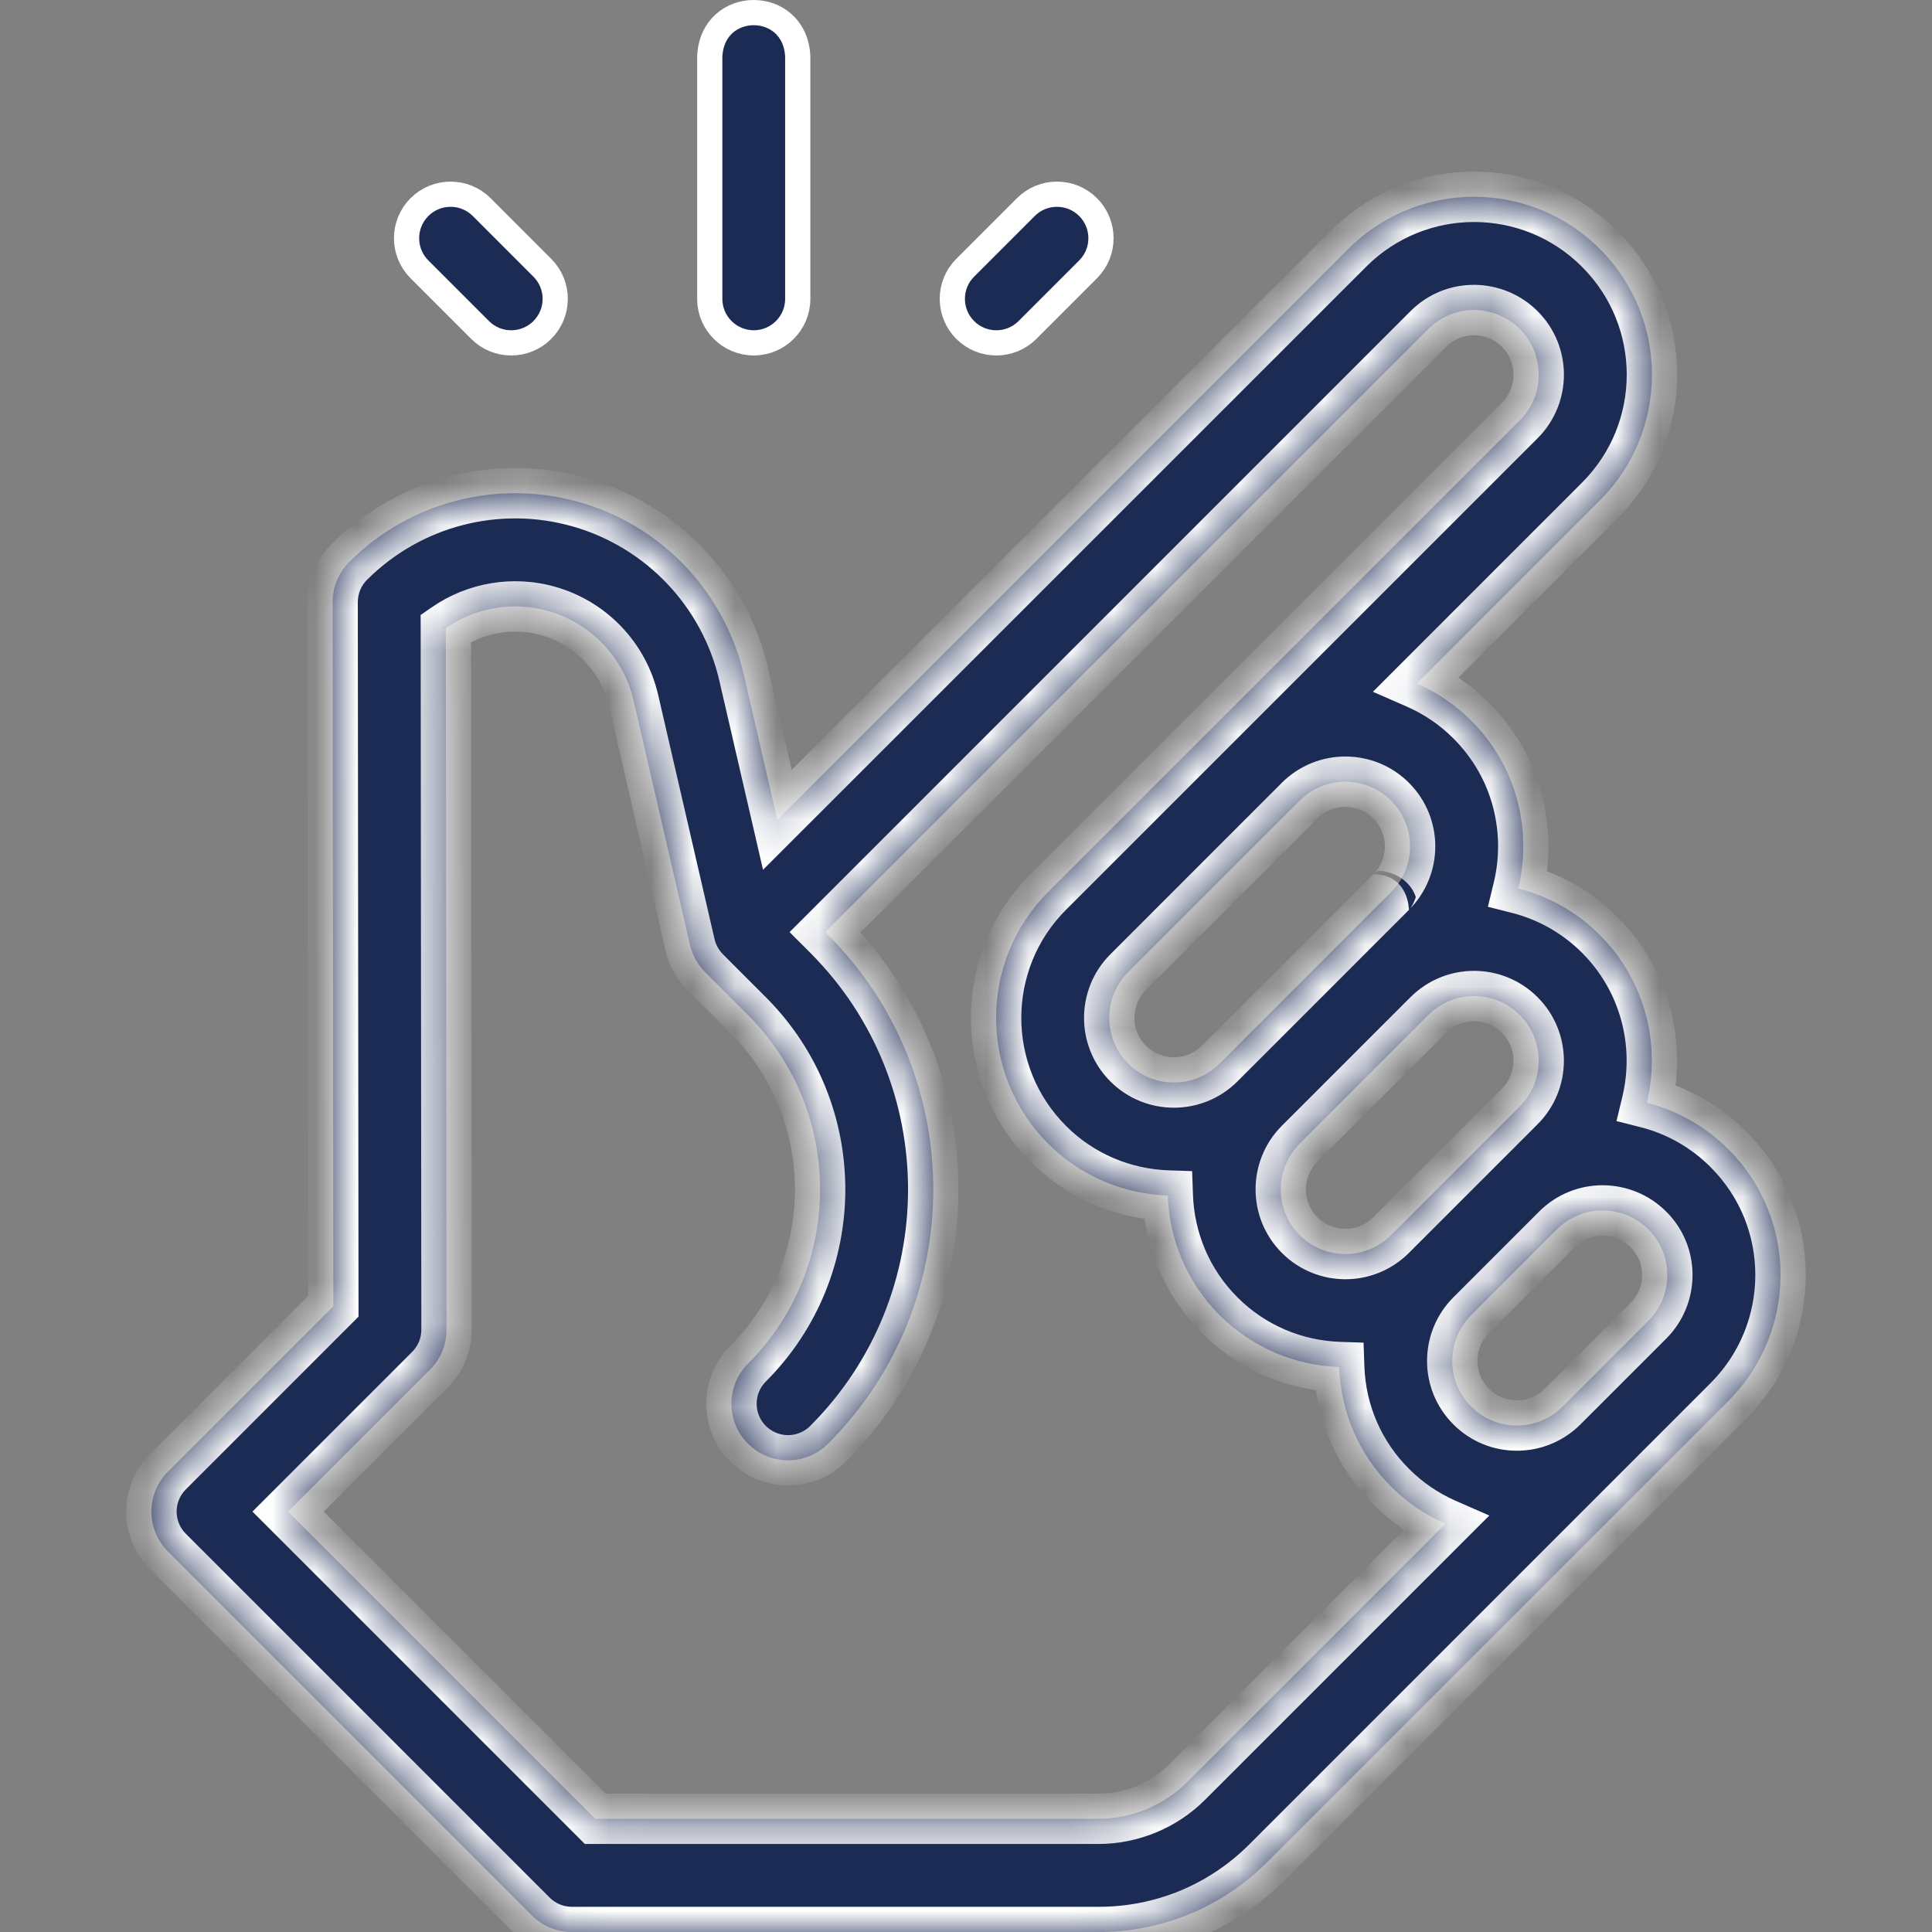
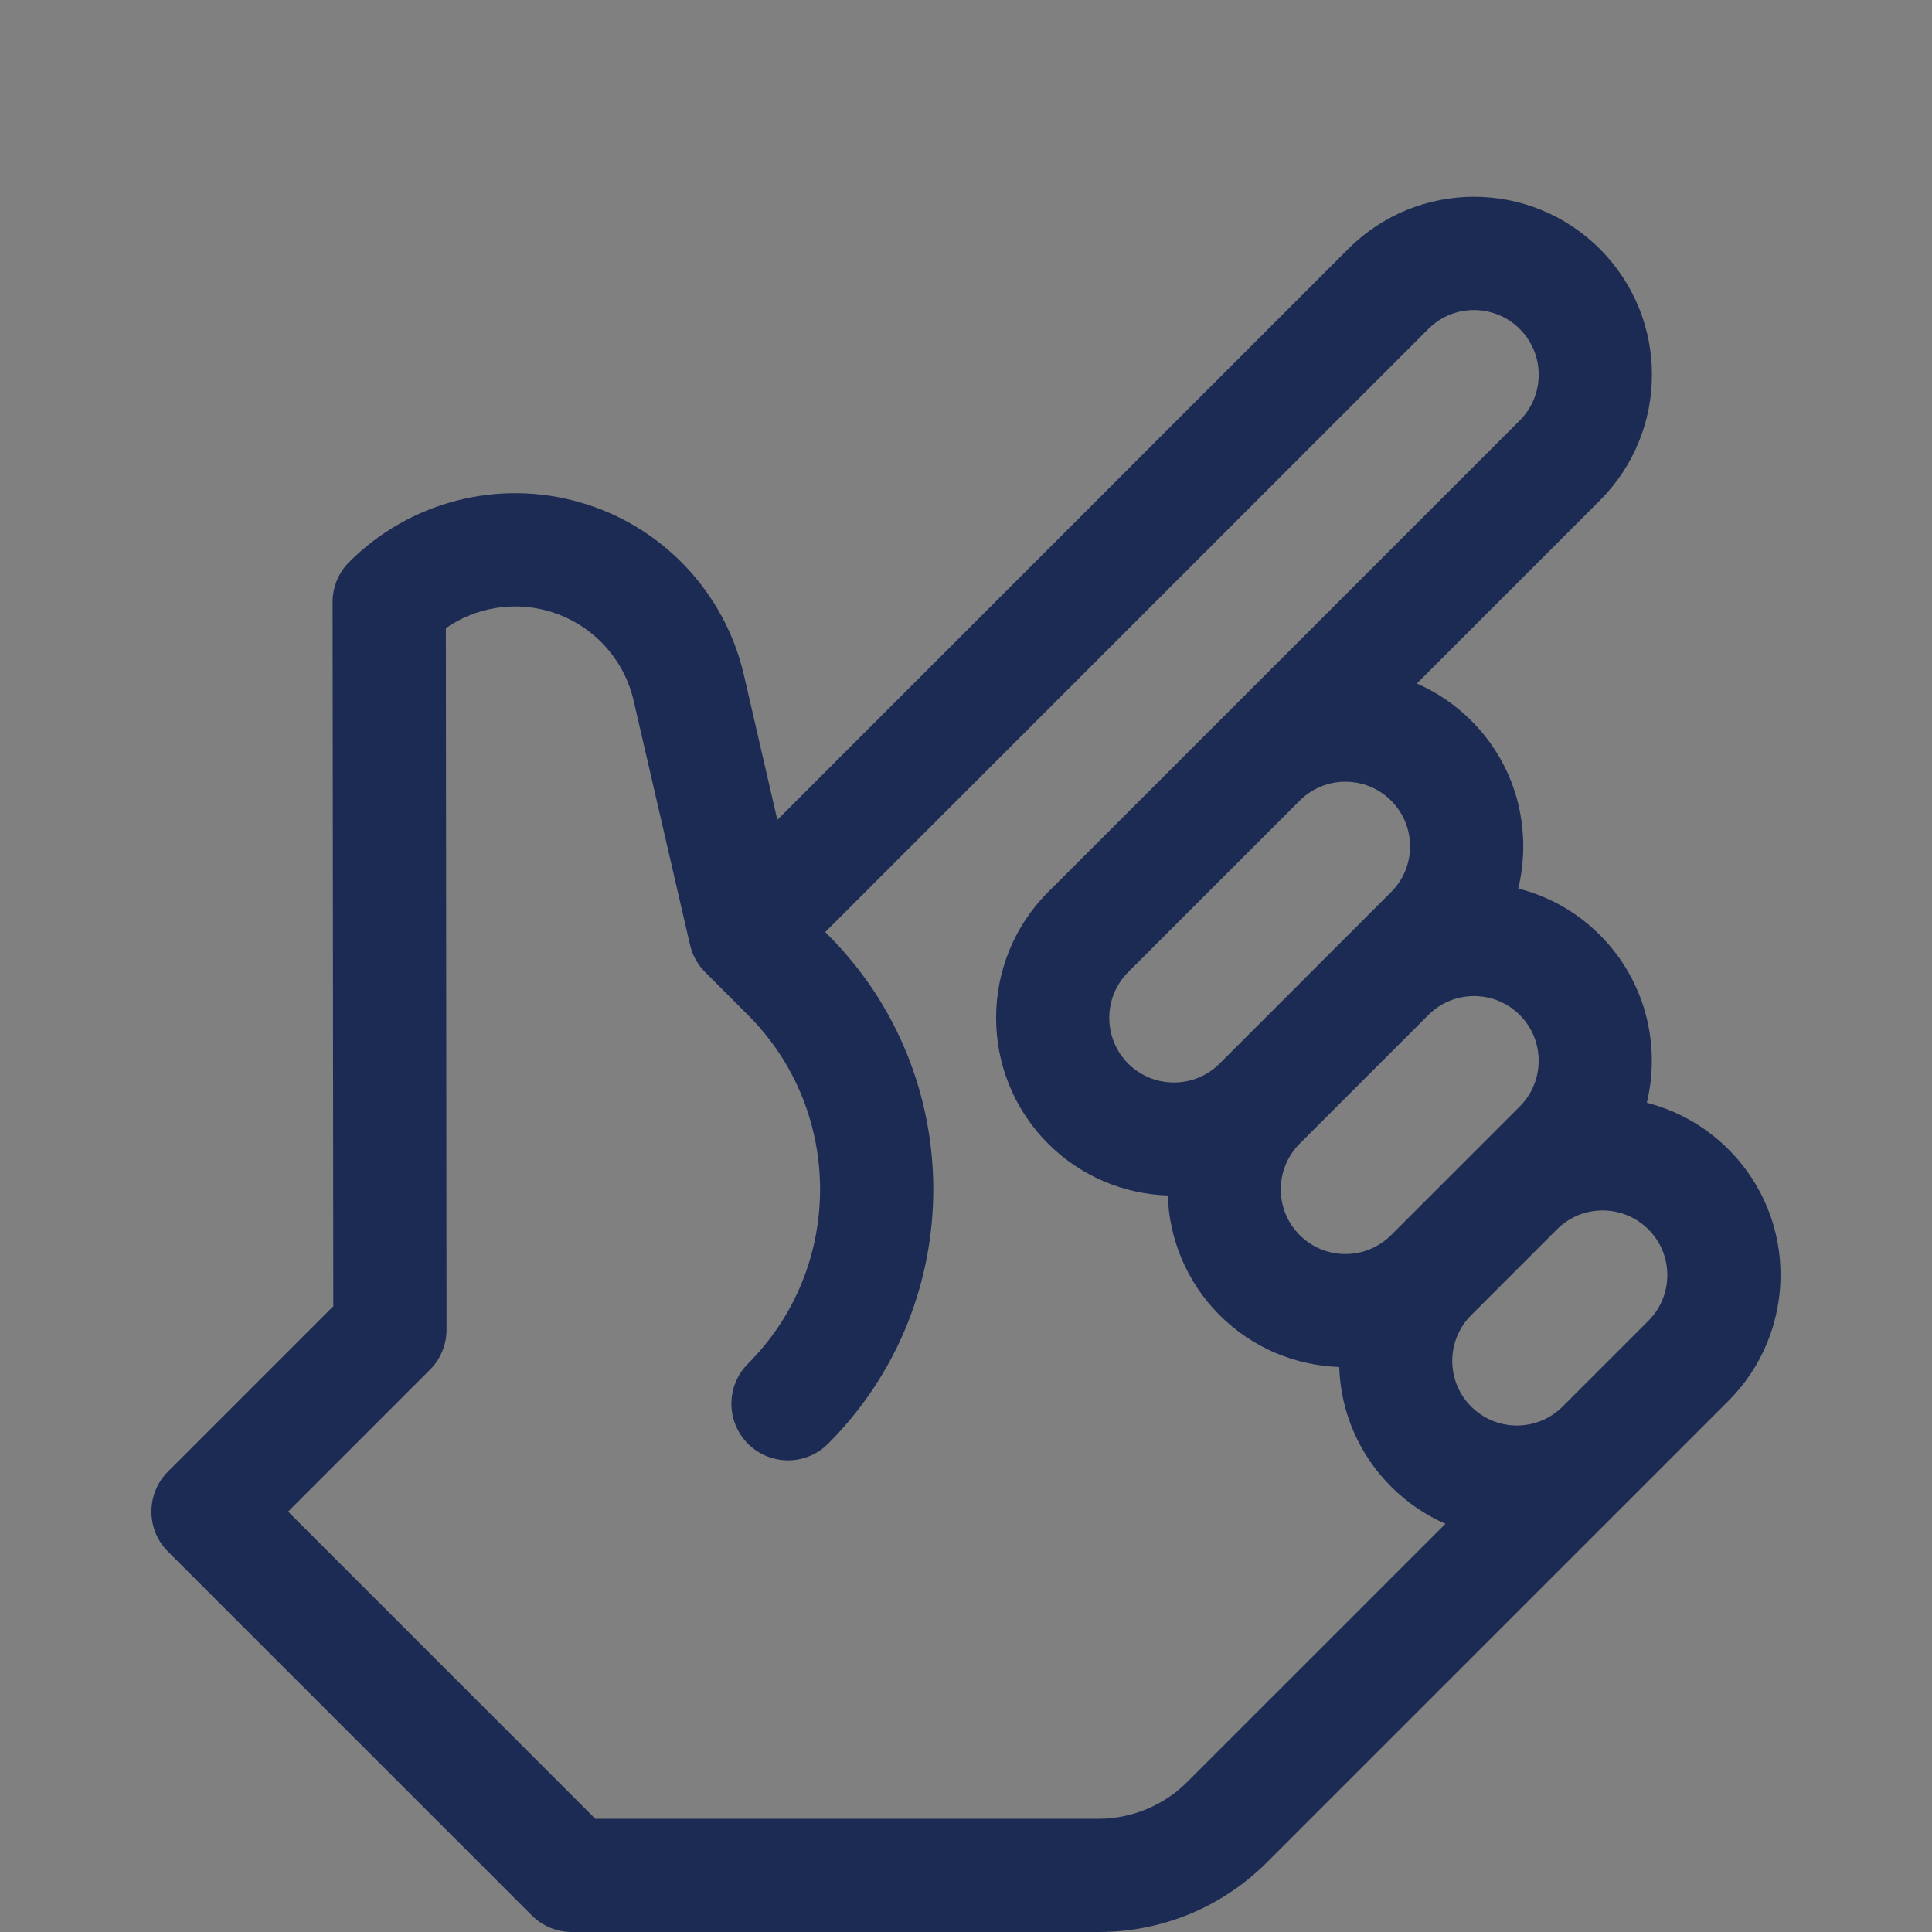
<svg xmlns="http://www.w3.org/2000/svg" width="46" height="46" viewBox="0 0 46 46" fill="none">
  <rect x="0" y="0" width="46" height="46" fill="#808080" stroke="none" />
  <g clip-path="url(#clip0_1731_12181)">
    <mask id="path-1-inside-1_1731_12181" fill="white">
-       <path d="M41.153 27.365C40.608 26.82 39.939 26.442 39.21 26.256C39.546 24.868 39.173 23.342 38.091 22.261C37.535 21.704 36.861 21.337 36.149 21.155C36.465 19.847 36.173 18.301 35.028 17.157C34.644 16.773 34.204 16.479 33.734 16.274L38.092 11.916C39.744 10.262 39.747 7.583 38.091 5.927C36.437 4.273 33.758 4.27 32.101 5.927L18.508 19.521L17.713 16.076C17.257 14.097 15.76 12.519 13.808 11.96C11.855 11.399 9.751 11.944 8.315 13.381C8.314 13.381 8.314 13.381 8.314 13.381C8.061 13.634 7.919 13.978 7.919 14.336L7.936 31.101L4 35.037C3.474 35.563 3.474 36.417 4 36.943L12.662 45.605C12.915 45.858 13.258 46 13.616 46H26.156C27.673 46 29.099 45.409 30.171 44.336L41.153 33.355C42.787 31.722 42.828 29.037 41.153 27.365ZM34.008 24.167C34.61 23.565 35.584 23.566 36.185 24.167C36.785 24.767 36.785 25.744 36.185 26.344L33.122 29.407C32.519 30.01 31.545 30.007 30.945 29.407C30.345 28.807 30.345 27.83 30.945 27.23L34.008 24.167ZM29.038 25.324C28.438 25.924 27.462 25.923 26.861 25.324C26.261 24.723 26.261 23.747 26.861 23.146L30.945 19.063C31.546 18.462 32.522 18.463 33.122 19.063C33.724 19.665 33.723 20.639 33.122 21.24C33.122 21.24 33.122 21.24 33.122 21.24C33.122 21.24 29.038 25.324 29.038 25.324ZM28.265 42.43C27.71 42.986 26.941 43.304 26.156 43.304H14.174L6.86 35.99L10.238 32.612C10.491 32.359 10.633 32.015 10.632 31.657L10.616 14.956C11.322 14.465 12.221 14.309 13.064 14.551C14.075 14.841 14.85 15.657 15.086 16.681L16.429 22.496C16.486 22.746 16.613 22.969 16.788 23.145C16.788 23.145 17.809 24.167 17.809 24.167C20.098 26.456 20.098 30.18 17.809 32.469C17.283 32.996 17.283 33.849 17.809 34.375C18.336 34.902 19.189 34.902 19.716 34.375C23.056 31.035 23.056 25.601 19.716 22.261L19.648 22.193L34.008 7.833C34.624 7.217 35.599 7.247 36.185 7.833C36.786 8.434 36.786 9.409 36.185 10.011L24.955 21.24C23.304 22.891 23.304 25.578 24.955 27.23C25.744 28.018 26.769 28.429 27.804 28.464C27.839 29.5 28.25 30.524 29.038 31.313C29.827 32.101 30.851 32.512 31.886 32.548C31.922 33.624 32.357 34.631 33.121 35.395C33.5 35.775 33.938 36.072 34.415 36.281L28.265 42.43ZM39.248 31.448C39.247 31.448 39.247 31.448 39.247 31.448L37.205 33.49C36.612 34.085 35.636 34.098 35.028 33.49C34.422 32.884 34.432 31.91 35.029 31.313L37.07 29.271C37.676 28.665 38.651 28.675 39.248 29.272C39.857 29.88 39.84 30.857 39.248 31.448Z" />
-     </mask>
+       </mask>
    <path d="M41.153 27.365C40.608 26.82 39.939 26.442 39.21 26.256C39.546 24.868 39.173 23.342 38.091 22.261C37.535 21.704 36.861 21.337 36.149 21.155C36.465 19.847 36.173 18.301 35.028 17.157C34.644 16.773 34.204 16.479 33.734 16.274L38.092 11.916C39.744 10.262 39.747 7.583 38.091 5.927C36.437 4.273 33.758 4.27 32.101 5.927L18.508 19.521L17.713 16.076C17.257 14.097 15.76 12.519 13.808 11.96C11.855 11.399 9.751 11.944 8.315 13.381C8.314 13.381 8.314 13.381 8.314 13.381C8.061 13.634 7.919 13.978 7.919 14.336L7.936 31.101L4 35.037C3.474 35.563 3.474 36.417 4 36.943L12.662 45.605C12.915 45.858 13.258 46 13.616 46H26.156C27.673 46 29.099 45.409 30.171 44.336L41.153 33.355C42.787 31.722 42.828 29.037 41.153 27.365ZM34.008 24.167C34.61 23.565 35.584 23.566 36.185 24.167C36.785 24.767 36.785 25.744 36.185 26.344L33.122 29.407C32.519 30.01 31.545 30.007 30.945 29.407C30.345 28.807 30.345 27.83 30.945 27.23L34.008 24.167ZM29.038 25.324C28.438 25.924 27.462 25.923 26.861 25.324C26.261 24.723 26.261 23.747 26.861 23.146L30.945 19.063C31.546 18.462 32.522 18.463 33.122 19.063C33.724 19.665 33.723 20.639 33.122 21.24C33.122 21.24 33.122 21.24 33.122 21.24C33.122 21.24 29.038 25.324 29.038 25.324ZM28.265 42.43C27.71 42.986 26.941 43.304 26.156 43.304H14.174L6.86 35.99L10.238 32.612C10.491 32.359 10.633 32.015 10.632 31.657L10.616 14.956C11.322 14.465 12.221 14.309 13.064 14.551C14.075 14.841 14.85 15.657 15.086 16.681L16.429 22.496C16.486 22.746 16.613 22.969 16.788 23.145C16.788 23.145 17.809 24.167 17.809 24.167C20.098 26.456 20.098 30.18 17.809 32.469C17.283 32.996 17.283 33.849 17.809 34.375C18.336 34.902 19.189 34.902 19.716 34.375C23.056 31.035 23.056 25.601 19.716 22.261L19.648 22.193L34.008 7.833C34.624 7.217 35.599 7.247 36.185 7.833C36.786 8.434 36.786 9.409 36.185 10.011L24.955 21.24C23.304 22.891 23.304 25.578 24.955 27.23C25.744 28.018 26.769 28.429 27.804 28.464C27.839 29.5 28.25 30.524 29.038 31.313C29.827 32.101 30.851 32.512 31.886 32.548C31.922 33.624 32.357 34.631 33.121 35.395C33.5 35.775 33.938 36.072 34.415 36.281L28.265 42.43ZM39.248 31.448C39.247 31.448 39.247 31.448 39.247 31.448L37.205 33.49C36.612 34.085 35.636 34.098 35.028 33.49C34.422 32.884 34.432 31.91 35.029 31.313L37.07 29.271C37.676 28.665 38.651 28.675 39.248 29.272C39.857 29.88 39.84 30.857 39.248 31.448Z" fill="#1C2B54" />
-     <path d="M41.153 27.365L40.729 27.789L40.729 27.79L41.153 27.365ZM39.21 26.256L38.627 26.115L38.488 26.692L39.062 26.838L39.21 26.256ZM38.091 22.261L37.667 22.685L37.667 22.685L38.091 22.261ZM36.149 21.155L35.566 21.014L35.426 21.59L36.001 21.736L36.149 21.155ZM35.028 17.157L34.604 17.581L34.604 17.581L35.028 17.157ZM33.734 16.274L33.31 15.849L32.688 16.471L33.494 16.823L33.734 16.274ZM38.092 11.916L38.516 12.341L38.516 12.34L38.092 11.916ZM38.091 5.927L37.667 6.352L37.667 6.352L38.091 5.927ZM32.101 5.927L32.526 6.352L32.526 6.352L32.101 5.927ZM18.508 19.521L17.924 19.655L18.167 20.71L18.932 19.945L18.508 19.521ZM17.713 16.076L17.128 16.21L17.128 16.211L17.713 16.076ZM13.808 11.96L13.642 12.536L13.642 12.536L13.808 11.96ZM8.315 13.381L8.739 13.805L8.739 13.805L8.315 13.381ZM8.314 13.381L7.981 12.882L7.931 12.915L7.889 12.957L8.314 13.381ZM7.919 14.336L8.519 14.335V14.335L7.919 14.336ZM7.936 31.101L8.36 31.525L8.536 31.349L8.536 31.1L7.936 31.101ZM4 35.037L4.425 35.461L4.425 35.461L4 35.037ZM4 36.943L4.425 36.519L4.425 36.519L4 36.943ZM12.662 45.605L13.087 45.181L13.087 45.181L12.662 45.605ZM30.171 44.336L30.596 44.761H30.596L30.171 44.336ZM41.153 33.355L40.729 32.93L40.729 32.93L41.153 33.355ZM34.008 24.167L34.432 24.591L34.432 24.591L34.008 24.167ZM36.185 24.167L36.609 23.743L36.609 23.743L36.185 24.167ZM36.185 26.344L36.609 26.768L36.609 26.768L36.185 26.344ZM33.122 29.407L32.698 28.983L32.698 28.983L33.122 29.407ZM30.945 29.407L30.521 29.831L30.521 29.831L30.945 29.407ZM30.945 27.23L30.52 26.805L30.52 26.805L30.945 27.23ZM29.038 25.324L29.463 25.748L29.463 25.748L29.038 25.324ZM26.861 25.324L26.437 25.748L26.437 25.748L26.861 25.324ZM26.861 23.146L27.285 23.57L27.285 23.57L26.861 23.146ZM30.945 19.063L30.52 18.638L30.52 18.638L30.945 19.063ZM33.122 19.063L32.698 19.487L32.698 19.487L33.122 19.063ZM33.122 21.24L32.698 20.816L32.698 20.816L33.122 21.24ZM28.265 42.43L27.841 42.006L27.841 42.006L28.265 42.43ZM14.174 43.304L13.75 43.729L13.925 43.904H14.174V43.304ZM6.86 35.99L6.435 35.566L6.011 35.99L6.435 36.414L6.86 35.99ZM10.238 32.612L9.813 32.188L9.813 32.188L10.238 32.612ZM10.632 31.657L11.232 31.657L11.232 31.657L10.632 31.657ZM10.616 14.956L10.273 14.464L10.015 14.643L10.016 14.957L10.616 14.956ZM13.064 14.551L12.899 15.127L12.899 15.127L13.064 14.551ZM15.086 16.681L14.502 16.816L14.502 16.816L15.086 16.681ZM16.429 22.496L17.013 22.361L17.013 22.361L16.429 22.496ZM16.788 23.145L17.345 22.922L17.3 22.808L17.213 22.721L16.788 23.145ZM17.809 24.167L17.385 24.591L17.385 24.591L17.809 24.167ZM17.809 32.469L18.234 32.894L18.234 32.894L17.809 32.469ZM17.809 34.375L18.234 33.951L18.234 33.951L17.809 34.375ZM19.716 34.375L19.291 33.951L19.291 33.951L19.716 34.375ZM19.716 22.261L19.291 22.685L19.291 22.685L19.716 22.261ZM19.648 22.193L19.224 21.769L18.799 22.193L19.224 22.617L19.648 22.193ZM34.008 7.833L34.432 8.258L34.432 8.258L34.008 7.833ZM36.185 7.833L35.761 8.258L35.761 8.258L36.185 7.833ZM36.185 10.011L36.609 10.435L36.609 10.435L36.185 10.011ZM24.955 21.24L24.531 20.816L24.531 20.816L24.955 21.24ZM24.955 27.23L24.531 27.654L24.531 27.654L24.955 27.23ZM27.804 28.464L28.404 28.444L28.384 27.884L27.824 27.865L27.804 28.464ZM29.038 31.313L28.614 31.737L28.614 31.737L29.038 31.313ZM31.886 32.548L32.485 32.528L32.466 31.968L31.906 31.949L31.886 32.548ZM33.121 35.395L33.546 34.971L33.546 34.971L33.121 35.395ZM34.415 36.281L34.839 36.705L35.46 36.084L34.656 35.732L34.415 36.281ZM39.248 31.448L39.58 31.947L39.63 31.914L39.672 31.872L39.248 31.448ZM39.247 31.448L38.914 30.949L38.865 30.982L38.823 31.024L39.247 31.448ZM37.205 33.49L36.781 33.066L36.781 33.066L37.205 33.49ZM35.028 33.49L35.453 33.066L35.452 33.066L35.028 33.49ZM35.029 31.313L35.453 31.737L35.453 31.737L35.029 31.313ZM37.07 29.271L36.646 28.847L36.646 28.847L37.07 29.271ZM39.248 29.272L38.823 29.696L38.824 29.696L39.248 29.272ZM41.578 26.941C40.956 26.319 40.192 25.887 39.358 25.675L39.062 26.838C39.687 26.996 40.26 27.32 40.729 27.789L41.578 26.941ZM39.794 26.397C40.176 24.815 39.751 23.072 38.515 21.837L37.667 22.685C38.594 23.612 38.916 24.921 38.627 26.115L39.794 26.397ZM38.515 21.837C37.88 21.201 37.11 20.781 36.297 20.574L36.001 21.736C36.612 21.892 37.19 22.208 37.667 22.685L38.515 21.837ZM36.732 21.296C37.092 19.807 36.76 18.04 35.452 16.732L34.604 17.581C35.585 18.562 35.839 19.887 35.566 21.014L36.732 21.296ZM35.452 16.732C35.014 16.294 34.511 15.958 33.974 15.724L33.494 16.823C33.897 17 34.275 17.251 34.604 17.581L35.452 16.732ZM34.158 16.698L38.516 12.341L37.667 11.492L33.31 15.849L34.158 16.698ZM38.516 12.34C40.403 10.452 40.406 7.394 38.515 5.503L37.667 6.352C39.088 7.773 39.086 10.072 37.667 11.492L38.516 12.34ZM38.515 5.503C36.627 3.615 33.569 3.611 31.677 5.503L32.526 6.352C33.948 4.929 36.247 4.931 37.667 6.352L38.515 5.503ZM31.677 5.503L18.084 19.096L18.932 19.945L32.526 6.352L31.677 5.503ZM19.093 19.386L18.298 15.941L17.128 16.211L17.924 19.655L19.093 19.386ZM18.298 15.941C17.792 13.749 16.135 12.003 13.973 11.383L13.642 12.536C15.385 13.036 16.721 14.444 17.128 16.21L18.298 15.941ZM13.973 11.383C11.811 10.762 9.48 11.366 7.89 12.957L8.739 13.805C10.021 12.522 11.9 12.036 13.642 12.536L13.973 11.383ZM7.89 12.956C7.889 12.958 7.901 12.946 7.916 12.932C7.933 12.917 7.955 12.9 7.981 12.882L8.647 13.88C8.701 13.844 8.738 13.806 8.739 13.805L7.89 12.956ZM7.889 12.957C7.524 13.323 7.319 13.819 7.319 14.336L8.519 14.335C8.519 14.137 8.598 13.946 8.738 13.805L7.889 12.957ZM7.319 14.336L7.336 31.102L8.536 31.1L8.519 14.335L7.319 14.336ZM7.512 30.677L3.576 34.613L4.425 35.461L8.36 31.525L7.512 30.677ZM3.576 34.613C2.815 35.373 2.815 36.607 3.576 37.367L4.425 36.519C4.132 36.227 4.132 35.753 4.425 35.461L3.576 34.613ZM3.576 37.367L12.238 46.03L13.087 45.181L4.425 36.519L3.576 37.367ZM12.238 46.029C12.603 46.395 13.099 46.6 13.616 46.6V45.4C13.417 45.4 13.227 45.321 13.087 45.181L12.238 46.029ZM13.616 46.6H26.156V45.4H13.616V46.6ZM26.156 46.6C27.832 46.6 29.41 45.946 30.596 44.761L29.747 43.912C28.787 44.873 27.513 45.4 26.156 45.4V46.6ZM30.596 44.761L41.577 33.779L40.729 32.93L29.747 43.912L30.596 44.761ZM41.577 33.779C43.442 31.916 43.49 28.851 41.577 26.941L40.729 27.79C42.165 29.224 42.132 31.528 40.729 32.93L41.577 33.779ZM34.432 24.591C34.799 24.224 35.394 24.224 35.761 24.591L36.609 23.743C35.774 22.907 34.42 22.906 33.583 23.743L34.432 24.591ZM35.761 24.591C36.127 24.957 36.127 25.554 35.761 25.92L36.609 26.768C37.444 25.934 37.444 24.577 36.609 23.743L35.761 24.591ZM35.761 25.92L32.698 28.983L33.546 29.831L36.609 26.768L35.761 25.92ZM32.698 28.983C32.33 29.351 31.735 29.349 31.369 28.983L30.521 29.831C31.354 30.665 32.708 30.669 33.546 29.831L32.698 28.983ZM31.369 28.983C31.003 28.617 31.003 28.019 31.369 27.654L30.52 26.805C29.686 27.64 29.686 28.997 30.521 29.831L31.369 28.983ZM31.369 27.654L34.432 24.591L33.583 23.742L30.52 26.805L31.369 27.654ZM28.614 24.899C28.248 25.265 27.652 25.265 27.285 24.899L26.437 25.748C27.271 26.582 28.628 26.583 29.463 25.748L28.614 24.899ZM27.285 24.899C26.919 24.533 26.919 23.936 27.285 23.57L26.437 22.722C25.602 23.556 25.602 24.913 26.437 25.748L27.285 24.899ZM27.285 23.57L31.369 19.487L30.52 18.638L26.437 22.722L27.285 23.57ZM31.369 19.487C31.735 19.121 32.332 19.121 32.698 19.487L33.546 18.638C32.712 17.804 31.356 17.803 30.52 18.638L31.369 19.487ZM32.698 19.487C33.065 19.854 33.065 20.449 32.698 20.816L33.546 21.664C34.382 20.829 34.383 19.475 33.546 18.638L32.698 19.487ZM32.698 20.816C32.698 20.815 32.698 20.815 32.698 20.815C32.699 20.815 32.699 20.815 32.699 20.815C32.699 20.815 32.699 20.815 32.699 20.815C32.699 20.815 32.699 20.814 32.699 20.814C32.7 20.814 32.7 20.813 32.701 20.813C32.701 20.812 32.702 20.812 32.702 20.811C32.702 20.811 32.704 20.81 32.706 20.808C32.706 20.808 32.709 20.805 32.712 20.802C32.713 20.801 32.717 20.798 32.721 20.793C32.724 20.791 32.731 20.785 32.735 20.782C32.742 20.776 32.767 20.756 32.785 20.744C32.862 20.699 33.525 20.796 33.71 21.36C33.676 21.47 33.608 21.592 33.593 21.612C33.587 21.62 33.576 21.632 33.572 21.636C33.57 21.639 33.566 21.644 33.564 21.646C33.559 21.652 33.554 21.656 33.554 21.657C33.551 21.659 33.55 21.661 33.549 21.661C33.549 21.662 33.548 21.662 33.548 21.663C33.547 21.663 33.547 21.664 33.547 21.664C33.546 21.664 33.546 21.664 33.546 21.665L32.697 20.816C32.697 20.816 32.697 20.816 32.697 20.817C32.697 20.817 32.696 20.817 32.696 20.818C32.695 20.818 32.695 20.819 32.694 20.819C32.694 20.82 32.692 20.821 32.69 20.824C32.689 20.824 32.685 20.829 32.679 20.835C32.678 20.837 32.673 20.841 32.671 20.844C32.667 20.848 32.657 20.861 32.651 20.869C32.636 20.888 32.568 21.01 32.534 21.121C32.718 21.685 33.381 21.781 33.459 21.737C33.477 21.724 33.501 21.705 33.509 21.699C33.513 21.695 33.52 21.689 33.522 21.687C33.527 21.683 33.531 21.679 33.532 21.678C33.535 21.675 33.537 21.673 33.538 21.672C33.54 21.671 33.541 21.669 33.541 21.669C33.542 21.669 33.542 21.668 33.543 21.668C33.543 21.667 33.544 21.666 33.544 21.666C33.544 21.666 33.545 21.666 33.545 21.666C33.545 21.666 33.545 21.666 33.545 21.666C33.545 21.665 33.546 21.665 33.546 21.664L32.698 20.816ZM33.546 21.665C32.697 21.665 32.697 20.816 32.697 20.816C32.697 20.816 32.697 20.816 32.697 20.816C32.697 20.816 32.697 20.817 32.697 20.817C32.696 20.817 32.696 20.818 32.694 20.819C32.693 20.821 32.69 20.824 32.686 20.828C32.678 20.835 32.667 20.847 32.652 20.862C32.622 20.892 32.578 20.936 32.522 20.991C32.41 21.103 32.251 21.262 32.06 21.454C31.677 21.837 31.166 22.347 30.656 22.858C30.146 23.368 29.635 23.878 29.252 24.261C29.061 24.453 28.901 24.612 28.79 24.724C28.734 24.78 28.69 24.824 28.66 24.853C28.645 24.868 28.634 24.88 28.626 24.888C28.622 24.891 28.619 24.895 28.617 24.896C28.617 24.897 28.617 24.897 28.616 24.897C28.616 24.897 28.616 24.897 28.616 24.898C28.616 24.898 28.616 24.898 28.615 24.898C28.615 24.898 28.615 24.898 28.615 24.898C28.615 24.899 28.615 24.899 28.614 24.899C28.614 24.899 28.614 24.899 28.614 24.899C28.614 24.899 28.614 24.899 29.038 25.324C29.463 25.748 29.463 25.748 29.463 25.748C29.463 25.748 29.463 25.748 29.463 25.748C29.463 25.748 29.463 25.747 29.463 25.747C29.463 25.747 29.463 25.747 29.464 25.747C29.466 25.745 29.463 25.748 29.466 25.745C29.467 25.744 29.472 25.739 29.474 25.736C29.482 25.728 29.494 25.717 29.509 25.702C29.538 25.672 29.582 25.628 29.638 25.572C29.75 25.461 29.91 25.301 30.101 25.11C30.484 24.727 30.994 24.216 31.505 23.706C32.015 23.196 32.525 22.685 32.908 22.302C33.099 22.111 33.259 21.951 33.371 21.84C33.426 21.784 33.47 21.74 33.5 21.71C33.515 21.695 33.527 21.684 33.534 21.676C33.538 21.672 33.541 21.669 33.543 21.667C33.544 21.666 33.545 21.666 33.545 21.665C33.545 21.665 33.546 21.665 33.546 21.665C33.546 21.665 33.546 21.665 33.546 21.665C33.546 21.665 33.546 20.816 32.697 20.816L33.546 21.665ZM27.841 42.006C27.398 42.449 26.782 42.704 26.156 42.704V43.904C27.101 43.904 28.022 43.522 28.69 42.854L27.841 42.006ZM26.156 42.704H14.174V43.904H26.156V42.704ZM14.598 42.88L7.284 35.566L6.435 36.414L13.75 43.729L14.598 42.88ZM7.284 36.414L10.662 33.036L9.813 32.188L6.435 35.566L7.284 36.414ZM10.662 33.036C11.028 32.67 11.233 32.174 11.232 31.657L10.032 31.658C10.033 31.857 9.954 32.047 9.813 32.188L10.662 33.036ZM11.232 31.657L11.216 14.956L10.016 14.957L10.032 31.658L11.232 31.657ZM10.958 15.449C11.518 15.059 12.231 14.936 12.899 15.127L13.23 13.974C12.211 13.682 11.126 13.871 10.273 14.464L10.958 15.449ZM12.899 15.127C13.7 15.357 14.315 16.005 14.502 16.816L15.671 16.547C15.386 15.309 14.45 14.324 13.23 13.974L12.899 15.127ZM14.502 16.816L15.844 22.631L17.013 22.361L15.671 16.547L14.502 16.816ZM15.844 22.631C15.928 22.994 16.112 23.316 16.363 23.568L17.213 22.721C17.115 22.622 17.045 22.499 17.013 22.361L15.844 22.631ZM16.231 23.367C16.278 23.46 16.345 23.549 16.351 23.555C16.353 23.558 16.356 23.561 16.357 23.562C16.359 23.564 16.36 23.565 16.36 23.565C16.361 23.567 16.362 23.567 16.363 23.568C16.364 23.569 16.365 23.57 16.366 23.571C16.368 23.573 16.371 23.576 16.375 23.58C16.383 23.587 16.393 23.599 16.407 23.613C16.436 23.641 16.476 23.681 16.523 23.729C16.619 23.824 16.747 23.952 16.875 24.08C17.002 24.208 17.13 24.335 17.226 24.431C17.273 24.479 17.313 24.519 17.341 24.547C17.355 24.561 17.366 24.572 17.374 24.579C17.377 24.583 17.38 24.586 17.382 24.588C17.383 24.589 17.384 24.59 17.384 24.59C17.385 24.59 17.385 24.591 17.385 24.591C17.385 24.591 17.385 24.591 17.385 24.591C17.385 24.591 17.385 24.591 17.385 24.591C17.385 24.591 17.385 24.591 17.809 24.167C18.234 23.743 18.234 23.743 18.234 23.743C18.234 23.743 18.234 23.743 18.234 23.743C18.234 23.743 18.234 23.743 18.234 23.742C18.234 23.742 18.233 23.742 18.233 23.742C18.233 23.741 18.232 23.741 18.231 23.74C18.229 23.738 18.226 23.735 18.222 23.731C18.215 23.724 18.204 23.713 18.19 23.699C18.162 23.671 18.122 23.631 18.074 23.583C17.979 23.487 17.851 23.36 17.723 23.232C17.596 23.104 17.468 22.976 17.372 22.881C17.324 22.832 17.285 22.793 17.257 22.765C17.243 22.751 17.232 22.74 17.224 22.732C17.221 22.729 17.218 22.726 17.216 22.724C17.216 22.724 17.216 22.724 17.215 22.723C17.215 22.723 17.215 22.723 17.215 22.723C17.215 22.723 17.215 22.723 17.215 22.723C17.215 22.723 17.216 22.724 17.216 22.724C17.216 22.724 17.218 22.726 17.219 22.727C17.221 22.729 17.224 22.732 17.226 22.734C17.231 22.74 17.299 22.829 17.345 22.922L16.231 23.367ZM17.385 24.591C19.44 26.646 19.44 29.99 17.385 32.045L18.234 32.894C20.757 30.37 20.757 26.266 18.234 23.743L17.385 24.591ZM17.385 32.045C16.625 32.806 16.625 34.039 17.385 34.8L18.234 33.951C17.942 33.659 17.942 33.185 18.234 32.894L17.385 32.045ZM17.385 34.8C18.146 35.56 19.38 35.56 20.14 34.8L19.291 33.951C18.999 34.243 18.526 34.243 18.234 33.951L17.385 34.8ZM20.14 34.8C23.714 31.225 23.714 25.411 20.14 21.837L19.291 22.685C22.397 25.791 22.397 30.845 19.291 33.951L20.14 34.8ZM20.14 21.837L20.072 21.769L19.224 22.617L19.291 22.685L20.14 21.837ZM20.072 22.617L34.432 8.258L33.583 7.409L19.224 21.769L20.072 22.617ZM34.432 8.258C34.806 7.883 35.401 7.898 35.761 8.258L36.609 7.409C35.796 6.596 34.441 6.551 33.583 7.409L34.432 8.258ZM35.761 8.258C36.127 8.624 36.128 9.219 35.76 9.587L36.609 10.435C37.445 9.598 37.445 8.244 36.609 7.409L35.761 8.258ZM35.761 9.587L24.531 20.816L25.379 21.664L36.609 10.435L35.761 9.587ZM24.531 20.816C22.645 22.701 22.645 25.768 24.531 27.654L25.38 26.806C23.962 25.388 23.962 23.081 25.379 21.664L24.531 20.816ZM24.531 27.654C25.432 28.555 26.603 29.024 27.783 29.064L27.824 27.865C26.934 27.834 26.056 27.482 25.379 26.806L24.531 27.654ZM27.204 28.485C27.245 29.665 27.714 30.836 28.614 31.737L29.463 30.889C28.787 30.213 28.434 29.334 28.404 28.444L27.204 28.485ZM28.614 31.737C29.515 32.638 30.685 33.107 31.865 33.148L31.906 31.949C31.016 31.918 30.139 31.565 29.463 30.889L28.614 31.737ZM31.286 32.569C31.328 33.796 31.825 34.947 32.697 35.82L33.546 34.971C32.889 34.315 32.517 33.453 32.485 32.528L31.286 32.569ZM32.697 35.819C33.129 36.252 33.629 36.592 34.174 36.83L34.656 35.732C34.248 35.552 33.871 35.297 33.546 34.971L32.697 35.819ZM33.991 35.857L27.841 42.006L28.69 42.854L34.839 36.705L33.991 35.857ZM38.915 30.949C38.883 30.97 38.86 30.99 38.845 31.003C38.838 31.009 38.832 31.015 38.829 31.018C38.827 31.02 38.825 31.021 38.825 31.022C38.824 31.023 38.824 31.023 38.824 31.023C38.824 31.023 38.824 31.023 38.823 31.023C38.823 31.024 38.823 31.024 38.823 31.024C38.823 31.024 38.823 31.024 38.823 31.024C38.823 31.024 38.825 31.021 38.829 31.018C38.832 31.015 38.838 31.01 38.845 31.003C38.859 30.99 38.883 30.97 38.914 30.949L39.58 31.948C39.611 31.927 39.635 31.907 39.649 31.893C39.657 31.887 39.662 31.881 39.666 31.878C39.668 31.876 39.669 31.875 39.67 31.874C39.67 31.874 39.671 31.873 39.671 31.873C39.671 31.873 39.671 31.873 39.671 31.873C39.671 31.873 39.671 31.873 39.671 31.873C39.671 31.873 39.671 31.873 39.671 31.873C39.672 31.872 39.669 31.875 39.666 31.878C39.663 31.881 39.657 31.887 39.65 31.893C39.635 31.906 39.612 31.926 39.58 31.947L38.915 30.949ZM38.823 31.024L36.781 33.066L37.629 33.915L39.671 31.873L38.823 31.024ZM36.781 33.066C36.418 33.429 35.822 33.436 35.453 33.066L34.604 33.914C35.449 34.76 36.805 34.74 37.63 33.914L36.781 33.066ZM35.452 33.066C35.084 32.697 35.088 32.102 35.453 31.737L34.604 30.889C33.776 31.717 33.761 33.072 34.604 33.914L35.452 33.066ZM35.453 31.737L37.495 29.695L36.646 28.847L34.604 30.889L35.453 31.737ZM37.495 29.695C37.864 29.326 38.458 29.331 38.823 29.696L39.672 28.848C38.843 28.019 37.489 28.004 36.646 28.847L37.495 29.695ZM38.824 29.696C39.194 30.066 39.185 30.662 38.824 31.023L39.672 31.872C40.494 31.051 40.52 29.694 39.672 28.847L38.824 29.696Z" fill="white" mask="url(#path-1-inside-1_1731_12181)" />
-     <path d="M18.994 7.116C18.994 7.694 18.525 8.163 17.947 8.163C17.368 8.163 16.899 7.694 16.899 7.116V1.347C16.959 -0.049 18.933 -0.049 18.994 1.347V7.116Z" fill="#1C2B54" stroke="white" stroke-width="0.6" />
-     <path d="M11.431 7.857L11.431 7.857L9.987 6.413C9.578 6.004 9.578 5.34 9.987 4.931C10.396 4.522 11.059 4.522 11.469 4.931L11.469 4.931L12.912 6.375C13.322 6.784 13.322 7.447 12.912 7.857L12.912 7.857C12.503 8.266 11.84 8.266 11.431 7.857Z" fill="#1C2B54" stroke="white" stroke-width="0.6" />
-     <path d="M25.907 4.931L25.907 4.931C26.316 5.34 26.316 6.004 25.907 6.413L24.463 7.857C24.054 8.266 23.39 8.266 22.981 7.857L22.981 7.857C22.572 7.447 22.572 6.784 22.981 6.375L24.425 4.931C24.834 4.522 25.497 4.522 25.907 4.931Z" fill="#1C2B54" stroke="white" stroke-width="0.6" />
  </g>
  <defs>
    <clipPath id="clip0_1731_12181">
      <rect width="46" height="46" fill="white" />
    </clipPath>
  </defs>
</svg>